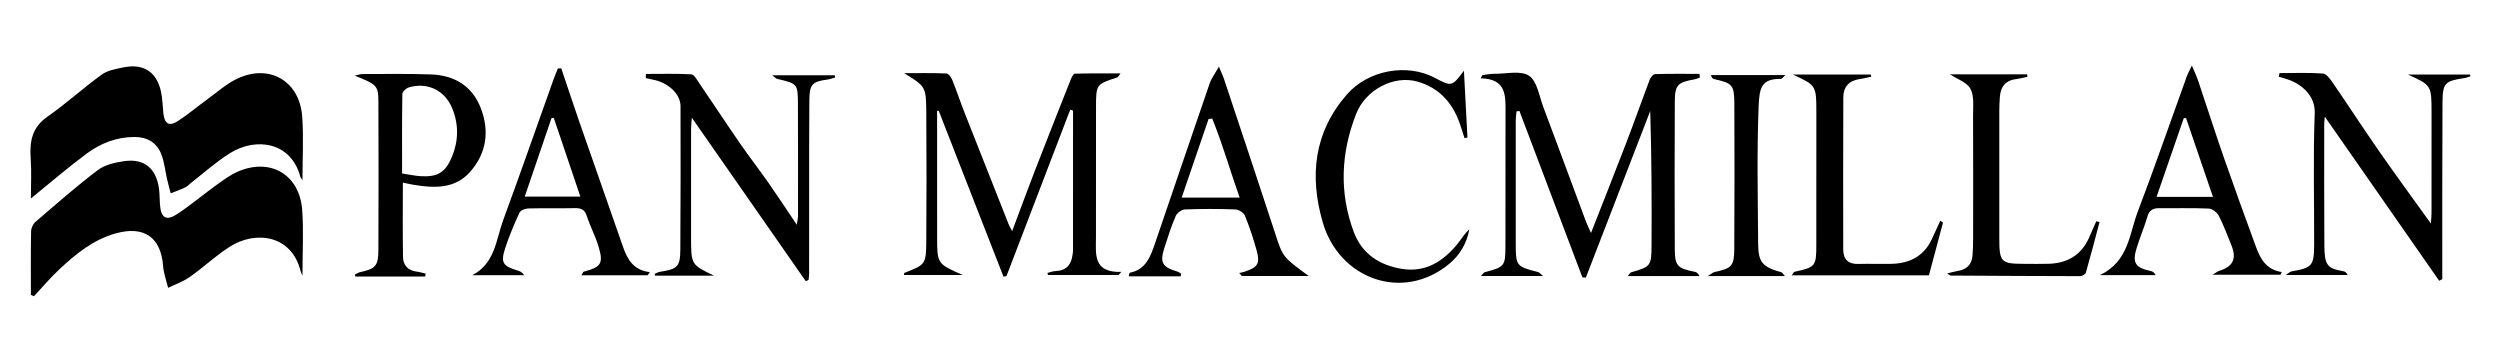
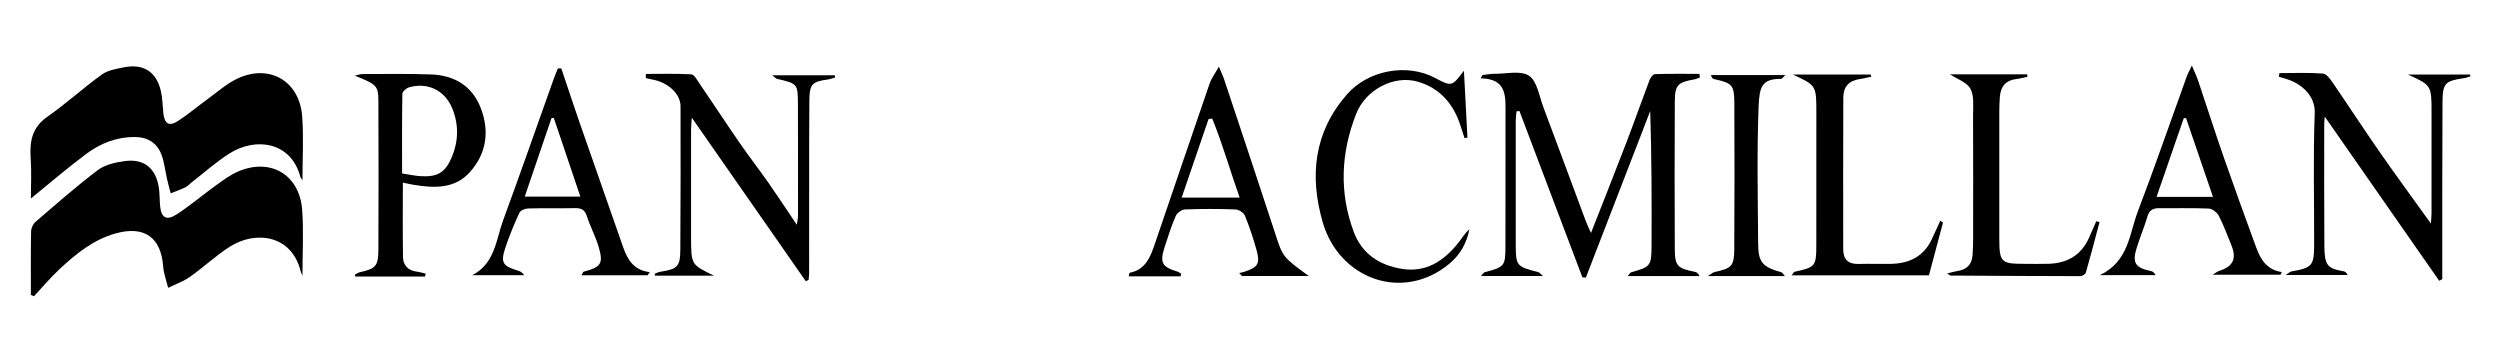
<svg xmlns="http://www.w3.org/2000/svg" version="1.1" id="Layer_1" x="0px" y="0px" width="133px" height="19px" viewBox="0 0 133 19" enable-background="new 0 0 133 19" xml:space="preserve">
  <desc>Created with Lunacy</desc>
  <path fill-rule="evenodd" clip-rule="evenodd" d="M1.643,15.688c0-1.127-0.01-2.254,0.011-3.38c0.003-0.173,0.106-0.394,0.237-0.506  c1.088-0.935,2.166-1.886,3.308-2.75c0.38-0.288,0.931-0.411,1.421-0.48c1.041-0.147,1.676,0.375,1.832,1.421  c0.043,0.289,0.036,0.584,0.057,0.876c0.05,0.727,0.331,0.907,0.928,0.512c0.712-0.472,1.368-1.026,2.061-1.527  c0.362-0.261,0.729-0.535,1.132-0.714c1.73-0.768,3.301,0.131,3.445,2.017c0.085,1.12,0.016,2.253,0.016,3.511  c-0.051-0.122-0.081-0.173-0.094-0.228c-0.483-1.971-2.421-2.174-3.765-1.32c-0.751,0.478-1.407,1.102-2.137,1.615  c-0.347,0.245-0.766,0.389-1.152,0.578c-0.091-0.384-0.236-0.763-0.265-1.151c-0.115-1.535-1.006-2.171-2.533-1.742  c-1.181,0.331-2.11,1.087-2.983,1.903c-0.481,0.449-0.907,0.958-1.357,1.439C1.751,15.738,1.697,15.713,1.643,15.688z" />
  <path fill-rule="evenodd" clip-rule="evenodd" d="M16.091,9.583c-0.055-0.084-0.099-0.126-0.113-0.177  c-0.485-1.841-2.342-2.137-3.756-1.25c-0.721,0.453-1.363,1.033-2.04,1.556c-0.108,0.083-0.2,0.197-0.32,0.254  c-0.253,0.121-0.52,0.214-0.781,0.318c-0.065-0.252-0.135-0.502-0.193-0.756c-0.1-0.435-0.143-0.889-0.298-1.302  C8.354,7.599,7.85,7.291,7.174,7.288C6.22,7.283,5.36,7.617,4.615,8.168C3.617,8.907,2.676,9.723,1.643,10.56  c0-0.714,0.04-1.421-0.01-2.123c-0.063-0.9,0.061-1.65,0.886-2.226c1.001-0.698,1.907-1.53,2.897-2.245  c0.314-0.227,0.758-0.3,1.155-0.381c1.061-0.217,1.757,0.231,1.993,1.282C8.648,5.244,8.649,5.64,8.691,6.028  C8.752,6.589,8.994,6.742,9.463,6.44c0.554-0.357,1.058-0.79,1.593-1.177c0.519-0.375,1.009-0.819,1.581-1.085  c1.705-0.795,3.298,0.133,3.439,2.015C16.159,7.299,16.091,8.417,16.091,9.583z" />
  <path fill-rule="evenodd" clip-rule="evenodd" d="M90.433,4.125c-0.099,0.034-0.194,0.081-0.296,0.099  c-0.878,0.154-1.032,0.295-1.037,1.169c-0.014,2.619-0.013,5.237-0.001,7.856c0.004,0.901,0.143,1.03,1.066,1.212  c0.096,0.019,0.182,0.083,0.251,0.226c-1.248,0-2.496,0-3.822,0c0.104-0.118,0.133-0.185,0.177-0.197  c1.042-0.302,1.086-0.334,1.091-1.431c0.012-2.379,0.004-4.759-0.07-7.152c-1.142,2.954-2.283,5.908-3.425,8.862  c-0.062-0.005-0.122-0.01-0.184-0.015c-1.116-2.951-2.233-5.902-3.351-8.853c-0.051,0.008-0.103,0.018-0.154,0.026  c-0.014,0.158-0.039,0.317-0.04,0.476c-0.002,2.189-0.003,4.377,0,6.567c0.001,1.179,0.031,1.209,1.197,1.506  c0.06,0.016,0.104,0.084,0.247,0.206c-1.146,0-2.177,0-3.294,0c0.116-0.121,0.147-0.187,0.193-0.198  c1.071-0.287,1.105-0.318,1.108-1.414c0.006-2.346,0.002-4.69,0.004-7.036c0-0.899,0.082-1.847-1.321-1.866  c0.029-0.058,0.059-0.116,0.088-0.174c0.222-0.024,0.444-0.071,0.666-0.069c0.622,0.005,1.393-0.188,1.823,0.108  c0.43,0.295,0.536,1.08,0.755,1.661c0.756,2.009,1.498,4.023,2.247,6.034c0.067,0.18,0.152,0.354,0.289,0.667  c0.658-1.678,1.278-3.235,1.878-4.8c0.426-1.11,0.819-2.233,1.241-3.346c0.047-0.125,0.185-0.303,0.286-0.306  c0.788-0.025,1.577-0.014,2.366-0.014C90.419,3.994,90.426,4.059,90.433,4.125z" />
-   <path fill-rule="evenodd" clip-rule="evenodd" d="M48.101,3.892c0.75,0,1.501-0.015,2.25,0.017c0.111,0.004,0.255,0.21,0.313,0.352  c0.234,0.579,0.43,1.172,0.658,1.753c0.774,1.973,1.556,3.942,2.336,5.912c0.034,0.086,0.082,0.165,0.188,0.374  c0.427-1.139,0.805-2.172,1.202-3.197c0.63-1.628,1.272-3.251,1.916-4.874c0.047-0.118,0.142-0.307,0.219-0.309  c0.781-0.023,1.563-0.014,2.426-0.014c-0.108,0.148-0.125,0.197-0.153,0.206c-1.138,0.372-1.145,0.372-1.148,1.573  c-0.006,2.306-0.005,4.611-0.003,6.918c0.001,0.895-0.183,1.909,1.349,1.862c-0.047,0.055-0.095,0.109-0.143,0.164  c-1.253,0-2.506,0-3.759,0c-0.01-0.036-0.02-0.072-0.029-0.108c0.141-0.034,0.281-0.095,0.423-0.099  c0.57-0.018,0.847-0.33,0.914-0.869c0.01-0.078,0.025-0.155,0.025-0.233c0.001-2.479,0.001-4.957,0.001-7.436  c-0.05-0.017-0.1-0.034-0.149-0.05c-1.13,2.95-2.261,5.9-3.392,8.852c-0.052,0.012-0.105,0.023-0.158,0.036  c-1.149-2.943-2.298-5.886-3.447-8.828c-0.029,0.001-0.057,0.002-0.086,0.004c0,0.163,0,0.325,0,0.487  c0,2.072-0.001,4.143,0.001,6.214c0.002,1.437,0.004,1.437,1.365,2.031c-1.153,0-2.136,0-3.127,0c0.01-0.077,0.008-0.107,0.016-0.11  c1.139-0.447,1.16-0.447,1.169-1.731c0.017-2.267,0.017-4.533,0-6.8C49.267,4.603,49.247,4.603,48.101,3.892z" />
  <path fill-rule="evenodd" clip-rule="evenodd" d="M34.36,3.933c0.806,0,1.613-0.023,2.416,0.021  c0.147,0.008,0.297,0.282,0.414,0.455c0.726,1.064,1.433,2.141,2.165,3.201c0.495,0.717,1.03,1.405,1.53,2.119  c0.491,0.702,0.96,1.419,1.504,2.227c0.033-0.225,0.065-0.342,0.065-0.459c0.001-1.974,0.004-3.947-0.004-5.92  c-0.005-1.127-0.014-1.126-1.114-1.382c-0.047-0.011-0.085-0.063-0.253-0.192c1.197,0,2.262,0,3.326,0  c0.007,0.04,0.015,0.079,0.023,0.118c-0.133,0.038-0.263,0.092-0.398,0.109c-0.814,0.105-0.969,0.254-0.976,1.08  c-0.015,1.661-0.01,3.321-0.011,4.981c-0.001,1.427,0,2.853-0.002,4.279c0,0.106-0.019,0.214-0.029,0.321  c-0.05,0.022-0.101,0.044-0.15,0.066c-1.997-2.865-3.994-5.73-6.062-8.697c-0.019,0.295-0.039,0.464-0.039,0.633  c-0.002,1.915-0.004,3.829,0,5.743c0.003,1.448,0.008,1.448,1.225,2.03c-1.048,0-2.097,0-3.145,0  c-0.005-0.033-0.011-0.067-0.016-0.101c0.098-0.037,0.192-0.092,0.293-0.107c0.923-0.143,1.066-0.268,1.072-1.185  c0.018-2.54,0.016-5.08,0.011-7.619c-0.001-0.625-0.594-1.209-1.368-1.395c-0.159-0.038-0.319-0.07-0.479-0.104  C34.357,4.082,34.359,4.007,34.36,3.933z" />
  <path fill-rule="evenodd" clip-rule="evenodd" d="M121.267,3.889c0.771,0,1.545-0.032,2.312,0.023  c0.187,0.014,0.388,0.291,0.522,0.487c0.84,1.223,1.648,2.467,2.495,3.685c0.875,1.257,1.782,2.492,2.726,3.806  c0.015-0.224,0.035-0.384,0.035-0.545c0.002-1.778,0.001-3.556,0.001-5.334c0-1.473,0-1.473-1.257-2.046c1.104,0,2.206,0,3.31,0  c0.004,0.032,0.008,0.063,0.012,0.095c-0.102,0.031-0.2,0.077-0.304,0.092c-1.059,0.156-1.172,0.257-1.178,1.339  c-0.016,2.912-0.01,5.823-0.012,8.734c0,0.209,0,0.419,0,0.628c-0.056,0.027-0.111,0.055-0.166,0.082  c-2.005-2.876-4.01-5.752-6.084-8.729c-0.017,0.207-0.03,0.295-0.03,0.383c0,2.169-0.009,4.338,0.008,6.507  c0.009,1.017,0.164,1.19,1.01,1.333c0.083,0.014,0.162,0.058,0.229,0.2c-1.045,0-2.09,0-3.297,0  c0.192-0.122,0.243-0.179,0.303-0.188c1.112-0.197,1.208-0.298,1.211-1.45c0.007-2.325-0.058-4.653,0.031-6.975  c0.036-0.938-0.718-1.549-1.434-1.79c-0.156-0.053-0.316-0.096-0.476-0.144C121.245,4.018,121.256,3.954,121.267,3.889z" />
  <path fill-rule="evenodd" clip-rule="evenodd" d="M22.612,14.711c-1.237,0-2.475,0-3.712,0c-0.007-0.034-0.014-0.068-0.021-0.103  c0.091-0.044,0.177-0.107,0.272-0.128c0.823-0.18,0.975-0.327,0.979-1.173c0.012-2.637,0.012-5.273,0-7.91  c-0.004-0.843-0.083-0.9-1.256-1.372c0.141-0.03,0.282-0.086,0.423-0.086c1.21-0.001,2.422-0.021,3.632,0.021  c1.234,0.044,2.187,0.601,2.646,1.785c0.476,1.225,0.31,2.408-0.565,3.398c-0.806,0.913-1.9,0.87-2.993,0.691  c-0.187-0.031-0.371-0.074-0.585-0.118c0,1.358-0.015,2.662,0.008,3.965c0.008,0.441,0.277,0.713,0.736,0.771  c0.16,0.02,0.316,0.07,0.474,0.106C22.637,14.609,22.625,14.66,22.612,14.711z M21.391,9.229c0.367,0.055,0.671,0.124,0.979,0.143  c0.912,0.056,1.33-0.192,1.68-1.046c0.349-0.848,0.356-1.721,0.006-2.57c-0.391-0.95-1.313-1.394-2.292-1.111  c-0.146,0.042-0.356,0.226-0.358,0.347C21.382,6.393,21.391,7.796,21.391,9.229z" />
  <path fill-rule="evenodd" clip-rule="evenodd" d="M62.809,14.702c-0.912,0-1.823,0-2.761,0c0.025-0.095,0.031-0.188,0.054-0.192  c0.852-0.163,1.102-0.854,1.337-1.54c0.974-2.842,1.934-5.688,2.913-8.527c0.095-0.276,0.283-0.521,0.493-0.896  c0.123,0.292,0.206,0.458,0.264,0.631c0.917,2.756,1.837,5.512,2.741,8.272c0.397,1.214,0.383,1.219,1.778,2.235  c-1.248,0-2.402,0-3.558,0c-0.047-0.054-0.095-0.107-0.143-0.161c0.092-0.021,0.186-0.036,0.274-0.065  c0.724-0.241,0.848-0.433,0.646-1.159c-0.172-0.619-0.375-1.232-0.618-1.827c-0.064-0.157-0.325-0.324-0.502-0.331  c-0.897-0.033-1.797-0.034-2.694,0.001c-0.171,0.007-0.416,0.188-0.486,0.352c-0.232,0.535-0.411,1.095-0.589,1.651  c-0.268,0.834-0.141,1.057,0.7,1.31c0.065,0.02,0.121,0.073,0.182,0.11C62.829,14.611,62.819,14.656,62.809,14.702z M65.948,10.511  c-0.505-1.431-0.905-2.846-1.459-4.205c-0.065,0.01-0.13,0.02-0.195,0.03c-0.473,1.381-0.945,2.761-1.429,4.175  C63.931,10.511,64.899,10.511,65.948,10.511z" />
  <path fill-rule="evenodd" clip-rule="evenodd" d="M116.606,3.485c0.149,0.357,0.256,0.573,0.332,0.799  c0.466,1.385,0.911,2.778,1.392,4.158c0.549,1.575,1.12,3.142,1.694,4.707c0.234,0.639,0.562,1.207,1.363,1.322  c-0.021,0.049-0.042,0.098-0.063,0.146c-1.154,0-2.31,0-3.617,0c0.196-0.118,0.262-0.176,0.337-0.2  c0.768-0.242,0.963-0.655,0.654-1.4c-0.214-0.517-0.403-1.046-0.66-1.541c-0.092-0.177-0.343-0.372-0.529-0.38  c-0.877-0.04-1.757-0.011-2.635-0.021c-0.338-0.005-0.533,0.107-0.635,0.454c-0.163,0.561-0.396,1.101-0.568,1.659  c-0.247,0.793-0.073,1.059,0.745,1.228c0.097,0.02,0.187,0.072,0.262,0.222c-0.921,0-1.843,0-2.966,0  c1.54-0.74,1.562-2.185,2.014-3.371c0.906-2.379,1.737-4.787,2.603-7.182C116.385,3.929,116.468,3.783,116.606,3.485z   M117.729,10.472c-0.491-1.438-0.961-2.816-1.432-4.193c-0.041,0.004-0.082,0.008-0.122,0.012c-0.478,1.381-0.955,2.762-1.446,4.182  C115.769,10.472,116.712,10.472,117.729,10.472z" />
  <path fill-rule="evenodd" clip-rule="evenodd" d="M29.861,3.637c0.327,0.97,0.646,1.943,0.982,2.91  c0.765,2.204,1.537,4.407,2.31,6.608c0.23,0.656,0.563,1.228,1.418,1.321c-0.04,0.056-0.079,0.112-0.119,0.168  c-1.154,0-2.309,0-3.519,0c0.066-0.107,0.085-0.182,0.122-0.191c0.93-0.246,1.06-0.432,0.785-1.347  c-0.166-0.552-0.447-1.068-0.624-1.618c-0.115-0.356-0.321-0.423-0.652-0.415c-0.82,0.019-1.641-0.006-2.461,0.017  c-0.163,0.005-0.411,0.1-0.467,0.224c-0.283,0.613-0.546,1.24-0.757,1.881c-0.253,0.771-0.13,0.96,0.634,1.188  c0.132,0.04,0.262,0.085,0.372,0.258c-0.921,0-1.843,0-2.764,0c1.218-0.624,1.266-1.891,1.654-2.945  c0.913-2.482,1.784-4.981,2.674-7.472c0.07-0.197,0.153-0.389,0.23-0.583C29.74,3.639,29.8,3.638,29.861,3.637z M29.463,6.277  c-0.041,0-0.081,0.001-0.121,0.001c-0.473,1.386-0.945,2.771-1.426,4.181c1.029,0,1.966,0,2.959,0  C30.39,9.023,29.927,7.65,29.463,6.277z" />
  <path fill-rule="evenodd" clip-rule="evenodd" d="M77.881,3.763c0.063,1.185,0.124,2.369,0.187,3.554  c-0.052,0.01-0.104,0.021-0.156,0.032c-0.092-0.281-0.175-0.565-0.275-0.843c-0.388-1.069-1.099-1.834-2.198-2.157  c-1.287-0.378-2.789,0.429-3.29,1.705c-0.811,2.067-0.914,4.182-0.128,6.287c0.436,1.167,1.371,1.77,2.558,1.963  c1.272,0.206,2.214-0.406,2.978-1.354c0.2-0.249,0.362-0.53,0.612-0.751c-0.133,0.739-0.501,1.364-1.058,1.827  c-2.48,2.064-5.863,0.817-6.738-2.188c-0.723-2.481-0.467-4.811,1.283-6.814c1.145-1.31,3.204-1.659,4.666-0.889  C77.236,4.616,77.236,4.616,77.881,3.763z" />
  <path fill-rule="evenodd" clip-rule="evenodd" d="M111.695,11.813c-0.238,0.897-0.47,1.796-0.726,2.688  c-0.024,0.088-0.196,0.19-0.299,0.19c-2.303-0.002-4.605-0.018-6.908-0.031c-0.016,0-0.031-0.021-0.171-0.115  c0.25-0.06,0.406-0.106,0.566-0.132c0.466-0.075,0.74-0.334,0.78-0.81c0.023-0.292,0.033-0.585,0.033-0.878  c0.003-2.188,0.008-4.375-0.003-6.563c-0.002-0.485,0.071-1.041-0.137-1.434c-0.185-0.351-0.711-0.521-1.092-0.774  c1.34,0,2.723,0,4.105,0c0.007,0.043,0.013,0.087,0.02,0.13c-0.191,0.04-0.382,0.095-0.575,0.117  c-0.584,0.066-0.861,0.405-0.896,0.97c-0.015,0.234-0.029,0.468-0.029,0.702c-0.002,2.266-0.004,4.532,0,6.797  c0.002,1.285,0.087,1.366,1.346,1.366c0.43,0,0.86,0.012,1.289-0.003c0.979-0.033,1.718-0.454,2.132-1.37  c0.134-0.296,0.261-0.595,0.392-0.892C111.581,11.788,111.638,11.801,111.695,11.813z" />
  <path fill-rule="evenodd" clip-rule="evenodd" d="M103.367,11.844c-0.25,0.937-0.5,1.872-0.748,2.804c-2.433,0-4.832,0-7.301,0  c0.084-0.11,0.109-0.18,0.148-0.188c1.113-0.243,1.161-0.293,1.162-1.422c0.004-2.344,0.001-4.688,0.002-7.031  c0-1.463-0.001-1.463-1.255-2.043c1.382,0,2.764,0,4.146,0c0.011,0.038,0.021,0.077,0.032,0.115  c-0.202,0.042-0.402,0.098-0.605,0.125c-0.576,0.077-0.882,0.409-0.884,0.979c-0.01,2.695-0.009,5.39-0.005,8.085  c0.001,0.52,0.258,0.789,0.803,0.774c0.586-0.017,1.172,0.006,1.758-0.006c0.999-0.021,1.763-0.426,2.182-1.374  c0.137-0.309,0.28-0.612,0.421-0.919C103.271,11.777,103.318,11.811,103.367,11.844z" />
  <path fill-rule="evenodd" clip-rule="evenodd" d="M94.956,14.687c-1.362,0-2.646,0-4.107,0c0.227-0.136,0.294-0.202,0.371-0.218  c0.905-0.191,1.038-0.313,1.043-1.229c0.016-2.576,0.017-5.152,0.004-7.729c-0.005-1-0.103-1.087-1.087-1.306  c-0.063-0.014-0.118-0.071-0.157-0.212c1.285,0,2.569,0,3.959,0c-0.128,0.119-0.178,0.205-0.227,0.204  c-1.036-0.012-1.157,0.438-1.198,1.496c-0.093,2.417-0.04,4.839-0.024,7.259c0.007,1.013,0.228,1.25,1.248,1.537  C94.824,14.502,94.853,14.568,94.956,14.687z" />
</svg>